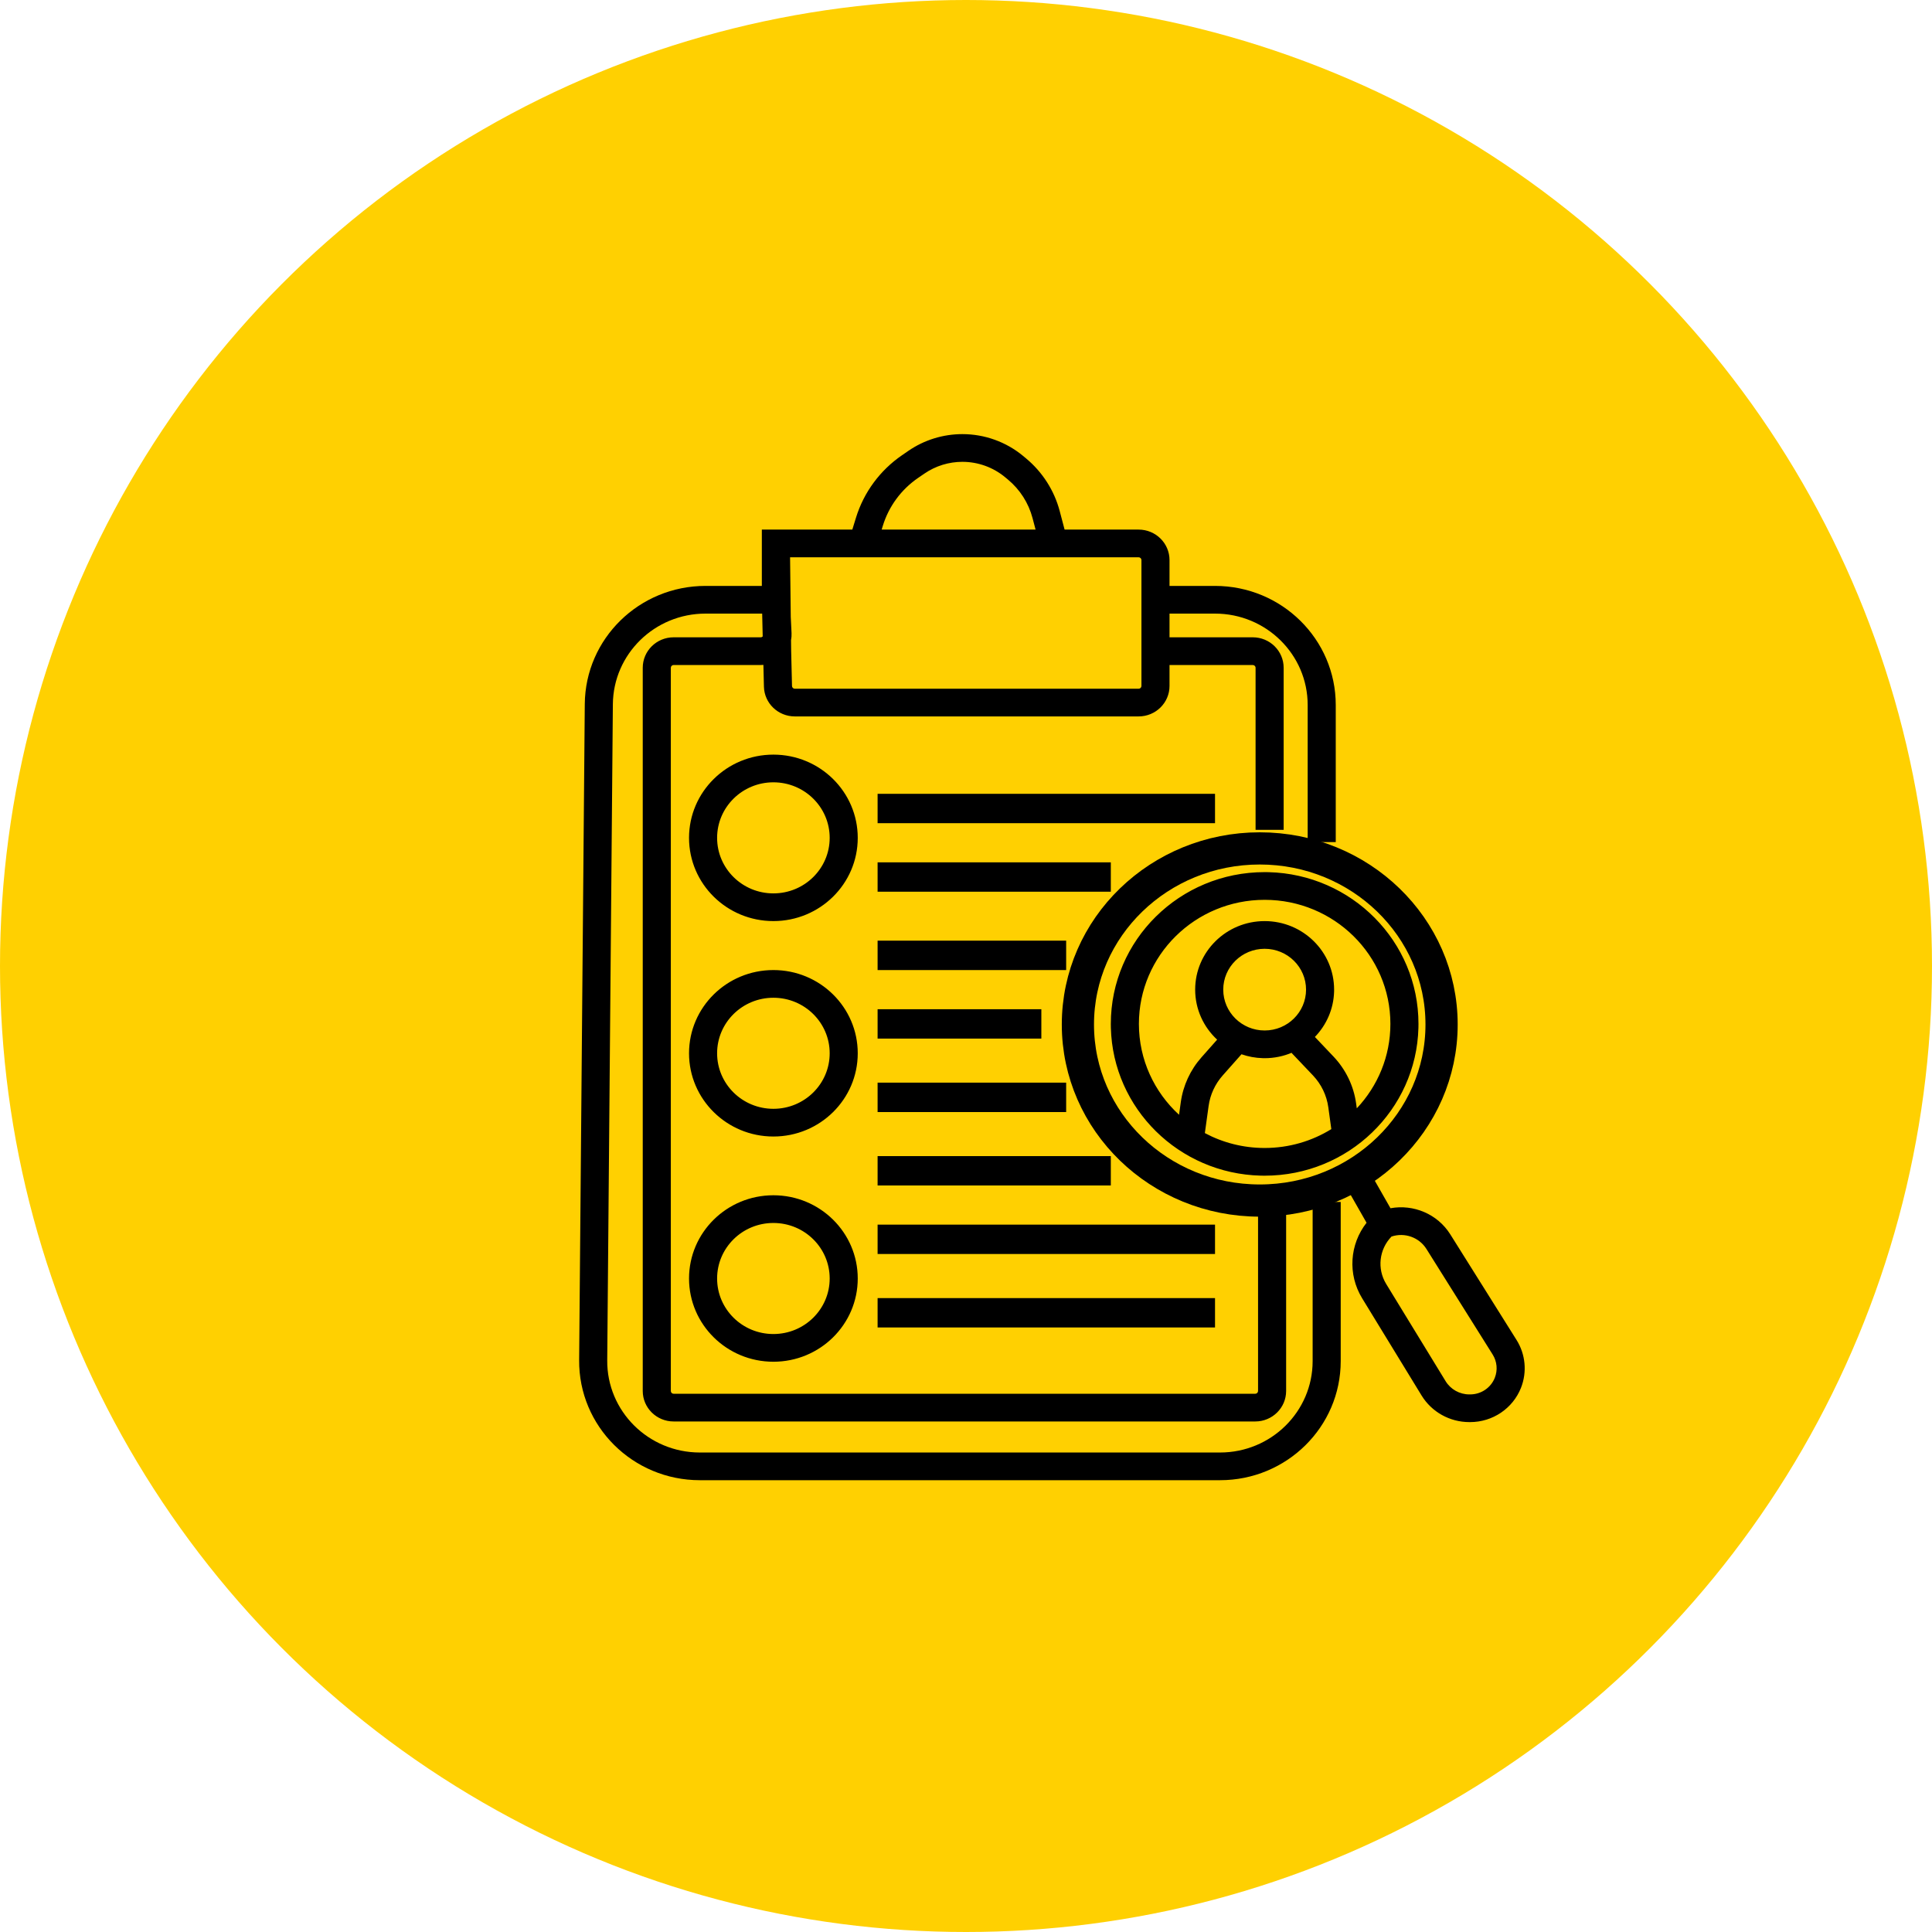
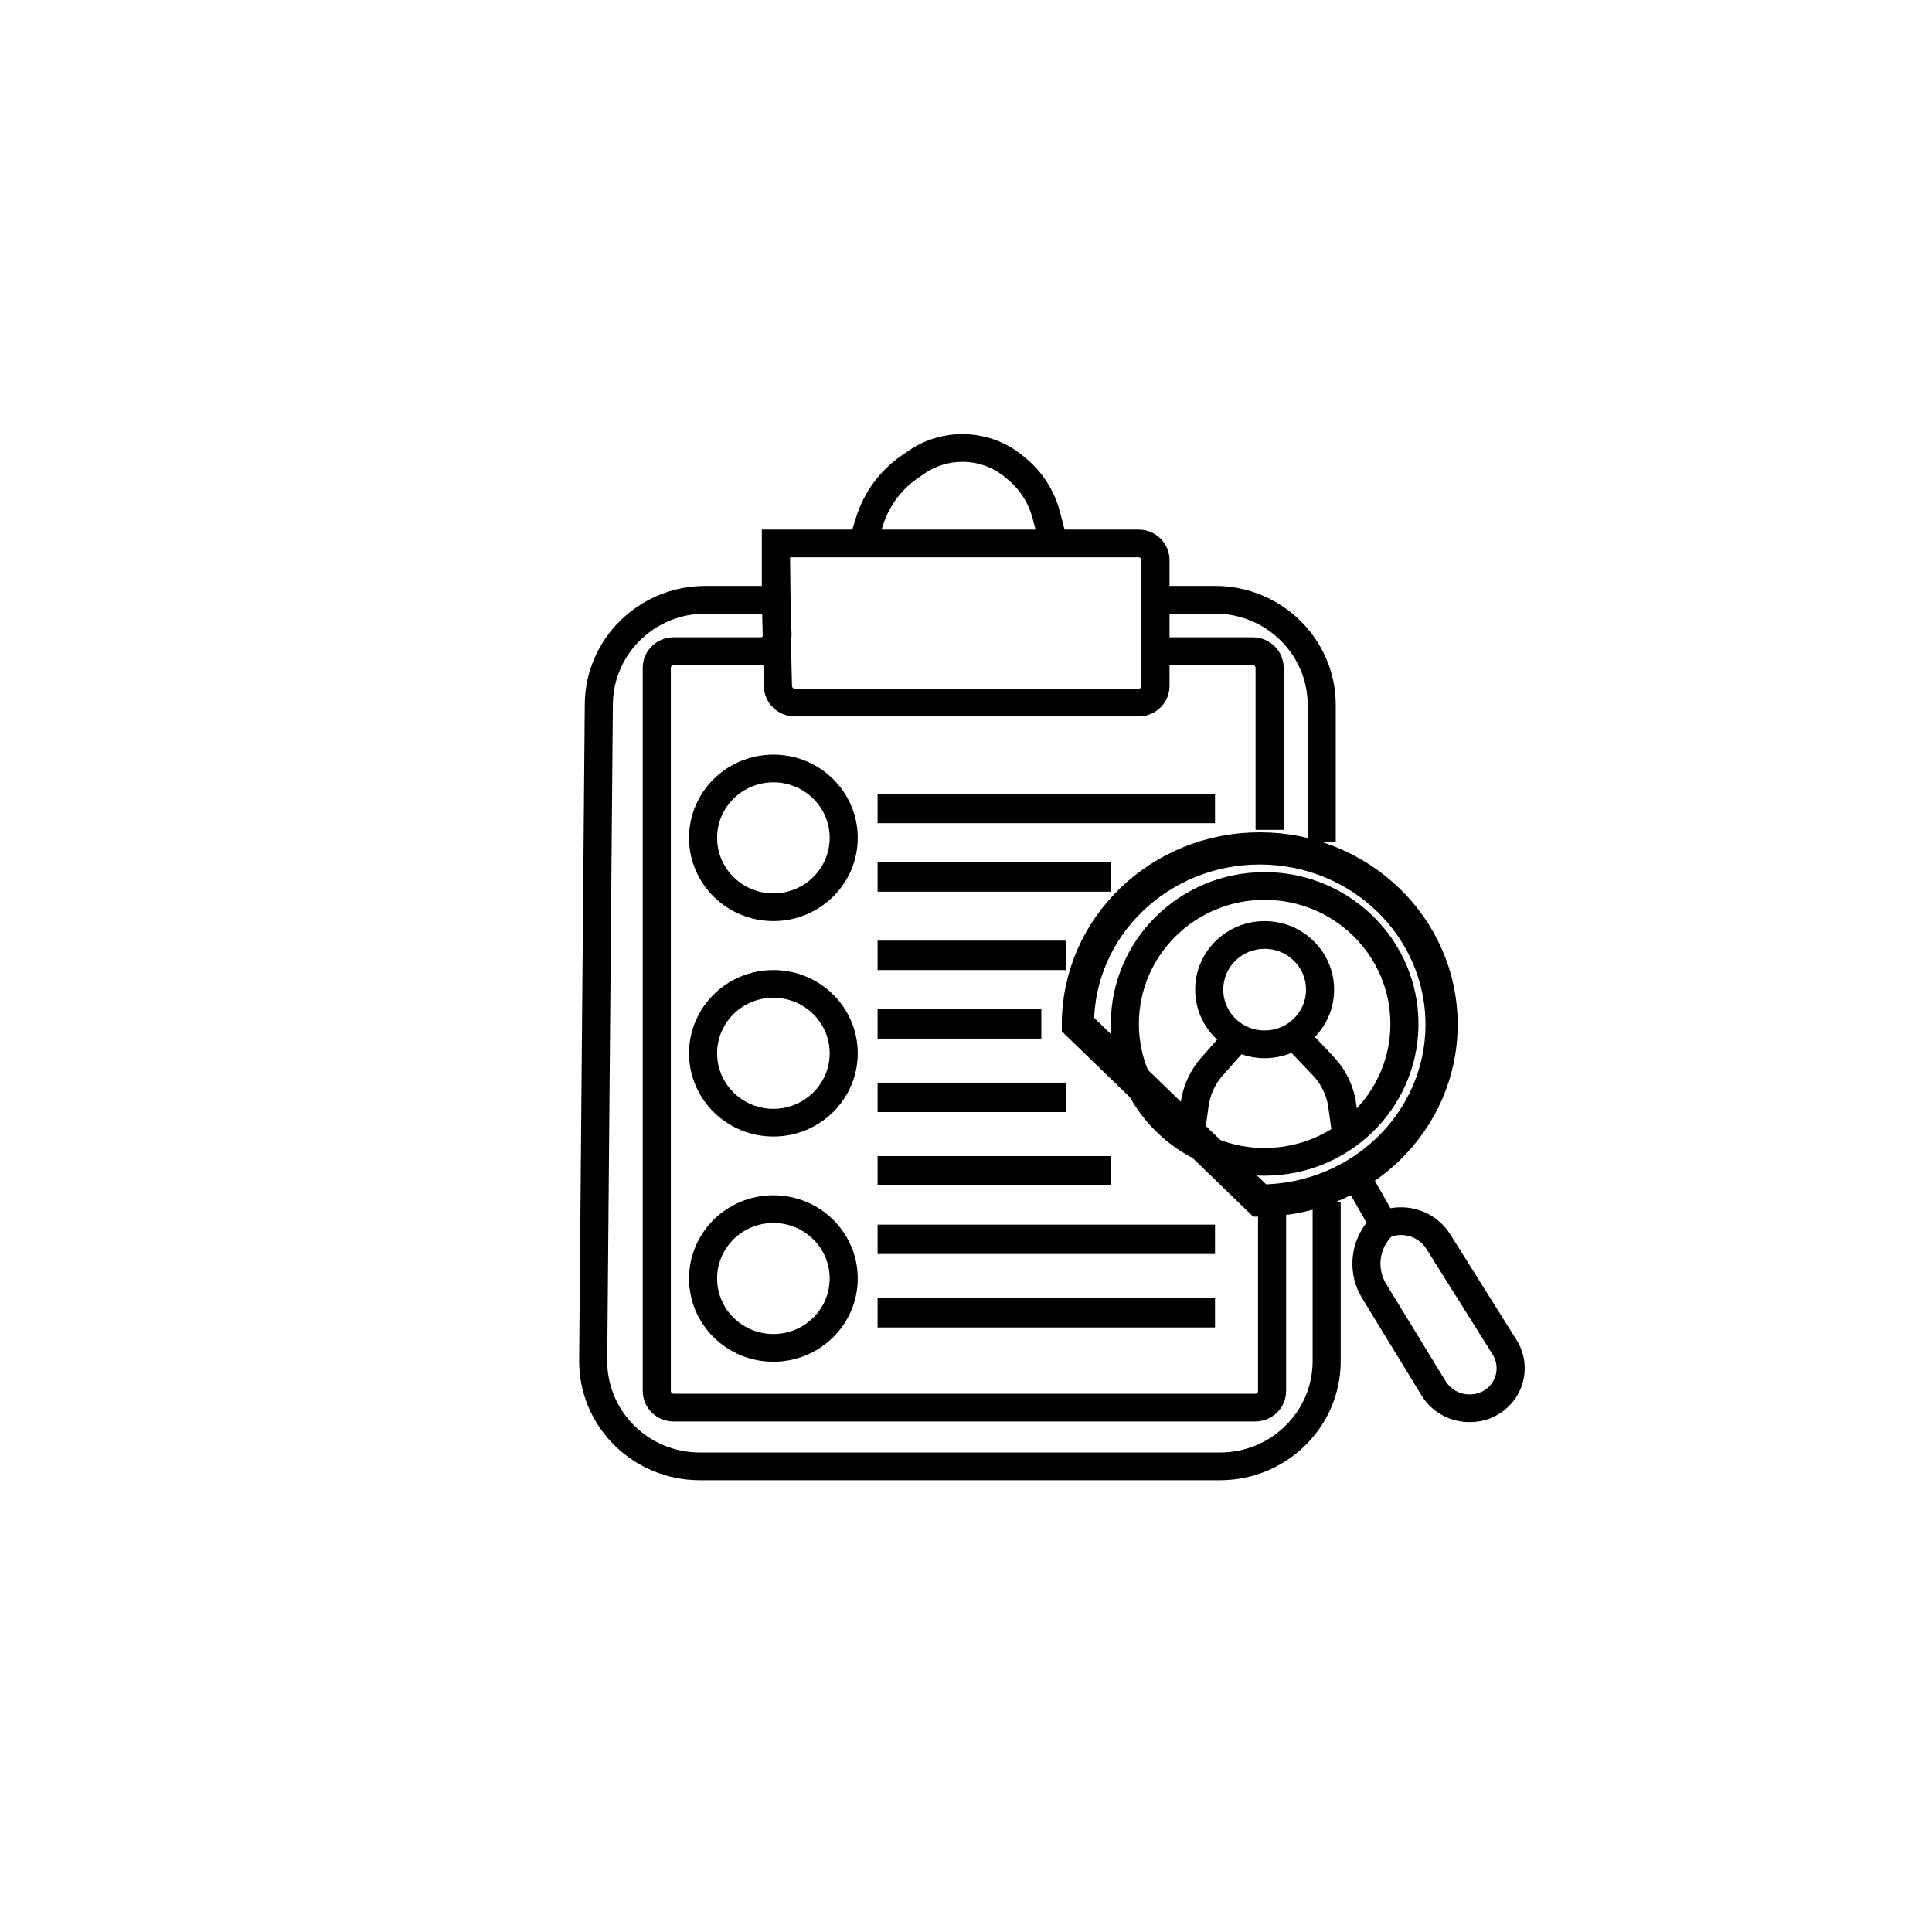
<svg xmlns="http://www.w3.org/2000/svg" width="120" height="120" viewBox="0 0 120 120" fill="none">
-   <circle cx="60" cy="60" r="60" fill="#FFD001" />
-   <path d="M78.245 74.569C84.482 74.569 89.539 69.673 89.539 63.633C89.539 57.593 84.482 52.696 78.245 52.696C72.007 52.696 66.95 57.593 66.95 63.633C66.95 69.673 72.007 74.569 78.245 74.569Z" stroke="black" stroke-width="2" />
+   <path d="M78.245 74.569C84.482 74.569 89.539 69.673 89.539 63.633C89.539 57.593 84.482 52.696 78.245 52.696C72.007 52.696 66.95 57.593 66.95 63.633Z" stroke="black" stroke-width="2" />
  <path d="M59.775 26.964C61.158 26.964 62.496 27.446 63.554 28.325L63.724 28.467C64.749 29.318 65.481 30.463 65.82 31.742L66.124 32.894H70.723C71.782 32.894 72.641 33.742 72.641 34.787V36.392H75.467C79.609 36.392 82.966 39.704 82.966 43.79V52.305H81.222V43.79C81.222 40.654 78.646 38.112 75.467 38.112H72.641V39.584H77.811C78.871 39.584 79.73 40.432 79.73 41.477V51.544H77.986V41.477C77.986 41.382 77.908 41.305 77.811 41.305H72.641V42.605C72.641 43.651 71.782 44.498 70.723 44.498H49.367C48.325 44.498 47.474 43.678 47.449 42.651L47.416 41.297C47.361 41.302 47.305 41.305 47.248 41.305H41.84C41.744 41.305 41.666 41.382 41.666 41.477V86.397C41.666 86.492 41.744 86.569 41.84 86.569H77.966C78.061 86.569 78.139 86.492 78.14 86.397V74.657H79.884V86.397C79.883 87.442 79.025 88.29 77.966 88.29H41.84C40.781 88.29 39.922 87.442 39.922 86.397V41.477C39.922 40.432 40.781 39.584 41.84 39.584H47.248C47.297 39.584 47.342 39.564 47.373 39.531L47.34 38.112H43.82C40.661 38.112 38.093 40.625 38.066 43.742L37.716 84.492C37.689 87.646 40.273 90.218 43.47 90.218H75.776C78.954 90.218 81.53 87.676 81.53 84.54V74.657H83.274V84.54C83.274 88.626 79.917 91.938 75.776 91.938H43.47C39.304 91.938 35.937 88.588 35.972 84.477L36.322 43.727C36.357 39.666 39.704 36.392 43.82 36.392H47.319V32.894H52.939L53.169 32.147C53.654 30.576 54.66 29.212 56.027 28.274L56.424 28.001C57.407 27.326 58.577 26.964 59.775 26.964ZM86.366 75.046C87.797 74.784 89.286 75.403 90.081 76.669L94.195 83.227C94.755 84.119 94.857 85.22 94.472 86.198C93.965 87.483 92.711 88.329 91.314 88.329H91.262C90.049 88.329 88.924 87.702 88.297 86.677L84.605 80.638C83.695 79.149 83.829 77.285 84.879 75.947L83.8 74.054L85.319 73.211L86.366 75.046ZM88.598 77.575C88.141 76.847 87.239 76.534 86.429 76.804C85.661 77.594 85.519 78.801 86.098 79.749L89.79 85.788C90.101 86.297 90.66 86.609 91.262 86.609H91.314C91.992 86.609 92.601 86.198 92.846 85.574C93.034 85.099 92.984 84.566 92.712 84.132L88.598 77.575ZM48.037 74.24C50.931 74.24 53.276 76.555 53.276 79.41C53.276 82.265 50.931 84.58 48.037 84.58C45.143 84.58 42.797 82.265 42.797 79.41C42.797 76.555 45.143 74.24 48.037 74.24ZM48.037 75.961C46.106 75.961 44.541 77.505 44.541 79.41C44.541 81.315 46.106 82.859 48.037 82.859C49.968 82.859 51.533 81.315 51.533 79.41C51.533 77.505 49.968 75.961 48.037 75.961ZM75.467 82.451H54.509V80.626H75.467V82.451ZM75.467 77.889H54.509V76.065H75.467V77.889ZM68.995 73.632H54.509V71.807H68.995V73.632ZM78.796 54.172C83.959 54.302 88.104 58.472 88.104 63.597L88.101 63.84C87.97 68.934 83.744 73.024 78.55 73.024L78.303 73.021C73.222 72.894 69.127 68.853 68.998 63.84L68.995 63.597C68.995 58.39 73.273 54.169 78.55 54.169L78.796 54.172ZM80.245 65.383C79.724 65.603 79.151 65.726 78.549 65.726L78.438 65.724C77.974 65.713 77.528 65.627 77.111 65.482L75.941 66.802C75.469 67.335 75.166 67.992 75.069 68.693L74.836 70.378C75.94 70.968 77.206 71.303 78.55 71.303C80.071 71.303 81.491 70.873 82.691 70.131L82.504 68.776C82.402 68.033 82.067 67.34 81.547 66.793L80.225 65.402L80.245 65.383ZM48.037 60.252C50.931 60.252 53.276 62.566 53.276 65.421C53.276 68.276 50.931 70.591 48.037 70.591C45.143 70.591 42.797 68.276 42.797 65.421C42.797 62.566 45.143 60.252 48.037 60.252ZM78.55 55.89C74.236 55.89 70.739 59.34 70.739 63.597C70.739 65.826 71.699 67.834 73.233 69.241L73.341 68.46C73.484 67.426 73.932 66.455 74.629 65.669L75.599 64.574C74.759 63.797 74.234 62.693 74.234 61.468C74.234 59.117 76.166 57.211 78.549 57.211C80.932 57.211 82.864 59.117 82.864 61.468L82.863 61.578C82.835 62.675 82.386 63.667 81.67 64.407L82.819 65.617C83.587 66.424 84.081 67.447 84.232 68.544L84.273 68.84C85.568 67.464 86.36 65.622 86.36 63.597C86.36 59.341 82.863 55.89 78.55 55.89ZM66.221 69.071H54.509V67.246H66.221V69.071ZM48.037 61.972C46.106 61.972 44.541 63.516 44.541 65.421C44.541 67.326 46.106 68.87 48.037 68.87C49.968 68.87 51.533 67.326 51.533 65.421C51.533 63.516 49.968 61.972 48.037 61.972ZM64.68 64.509H54.509V62.685H64.68V64.509ZM78.549 58.931C77.129 58.931 75.978 60.067 75.978 61.468C75.979 62.869 77.129 64.005 78.549 64.005C79.969 64.005 81.121 62.869 81.121 61.468C81.121 60.067 79.969 58.931 78.549 58.931ZM66.221 60.252H54.509V58.427H66.221V60.252ZM48.037 46.871C50.931 46.871 53.276 49.185 53.276 52.041C53.276 54.896 50.931 57.21 48.037 57.21C45.143 57.21 42.797 54.896 42.797 52.041C42.797 49.185 45.143 46.871 48.037 46.871ZM48.037 48.591C46.106 48.591 44.541 50.136 44.541 52.041C44.541 53.946 46.106 55.49 48.037 55.49C49.968 55.49 51.533 53.946 51.533 52.041C51.533 50.136 49.968 48.592 48.037 48.591ZM68.995 55.386H54.509V53.561H68.995V55.386ZM75.467 51.129H54.509V49.304H75.467V51.129ZM49.115 38.313L49.164 39.323C49.171 39.475 49.159 39.623 49.132 39.766L49.14 40.425L49.193 42.61C49.195 42.703 49.272 42.777 49.367 42.778H70.723C70.819 42.778 70.897 42.7 70.897 42.605V34.787C70.897 34.692 70.819 34.615 70.723 34.615H49.073L49.115 38.313ZM59.775 28.685C58.933 28.685 58.111 28.939 57.419 29.414L57.022 29.686C55.978 30.403 55.208 31.446 54.837 32.648L54.761 32.894H64.322L64.132 32.176C63.885 31.241 63.35 30.405 62.601 29.783L62.431 29.642C61.688 29.024 60.747 28.685 59.775 28.685Z" fill="black" />
</svg>